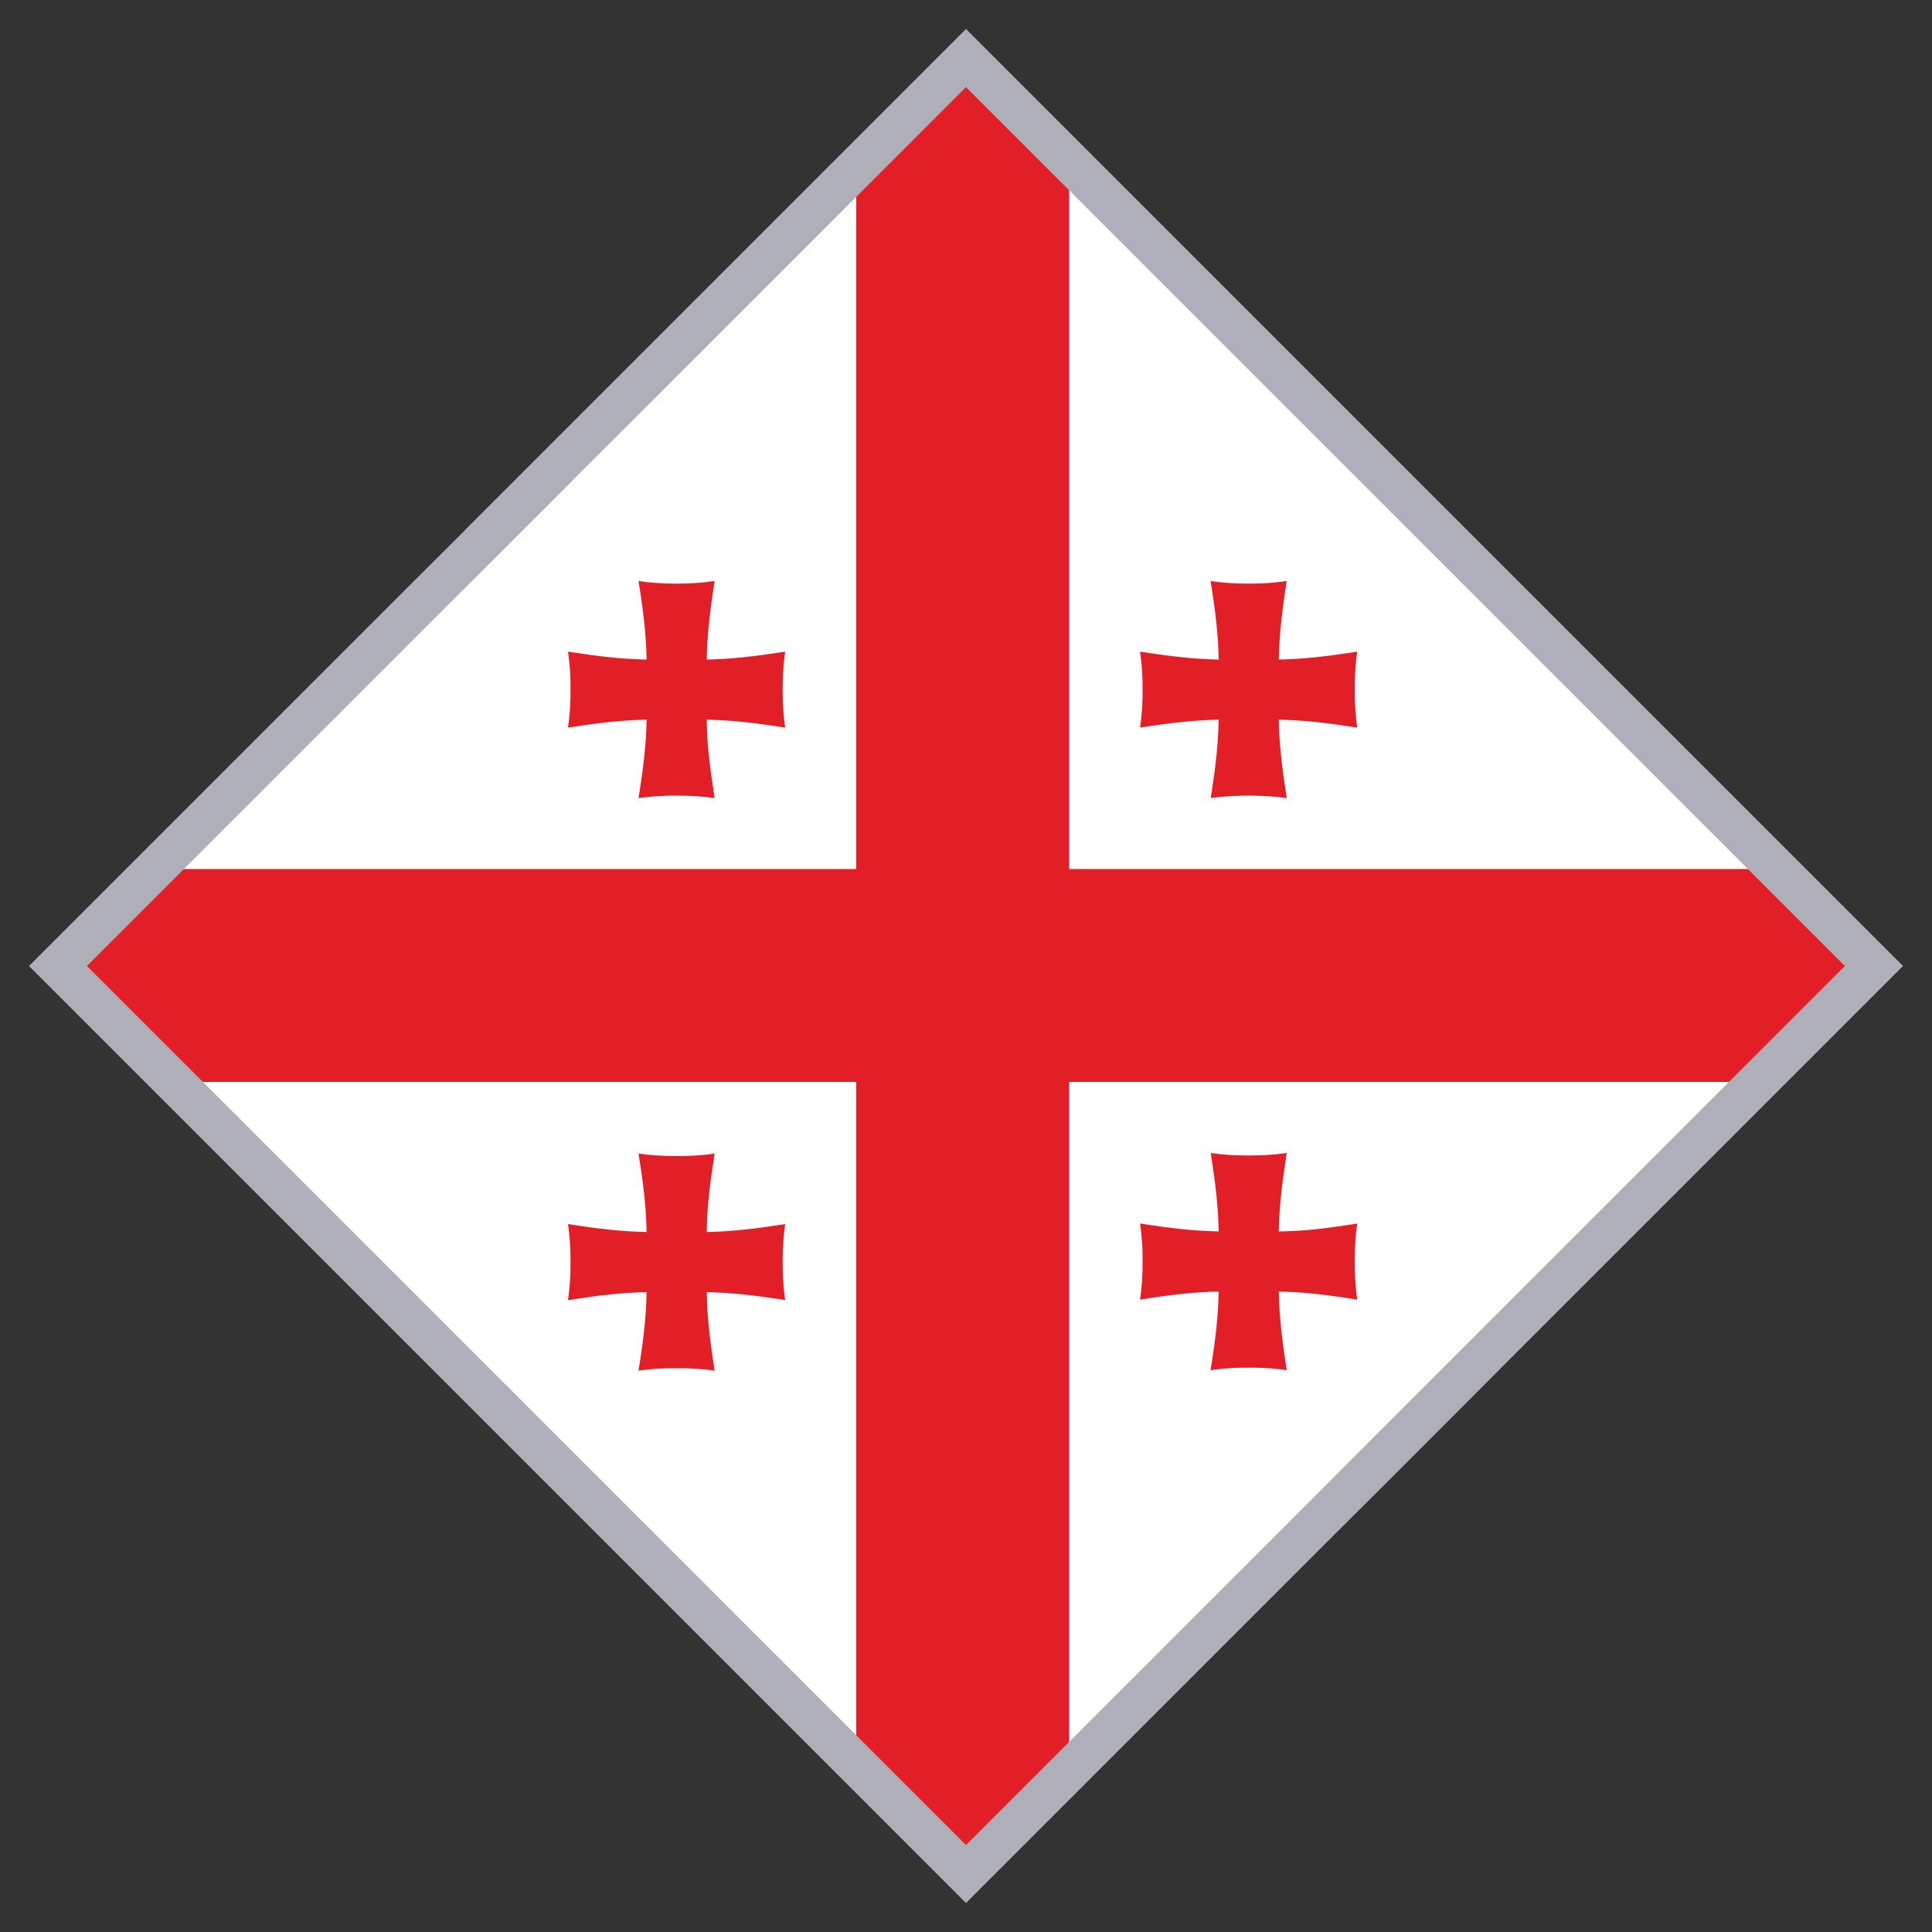
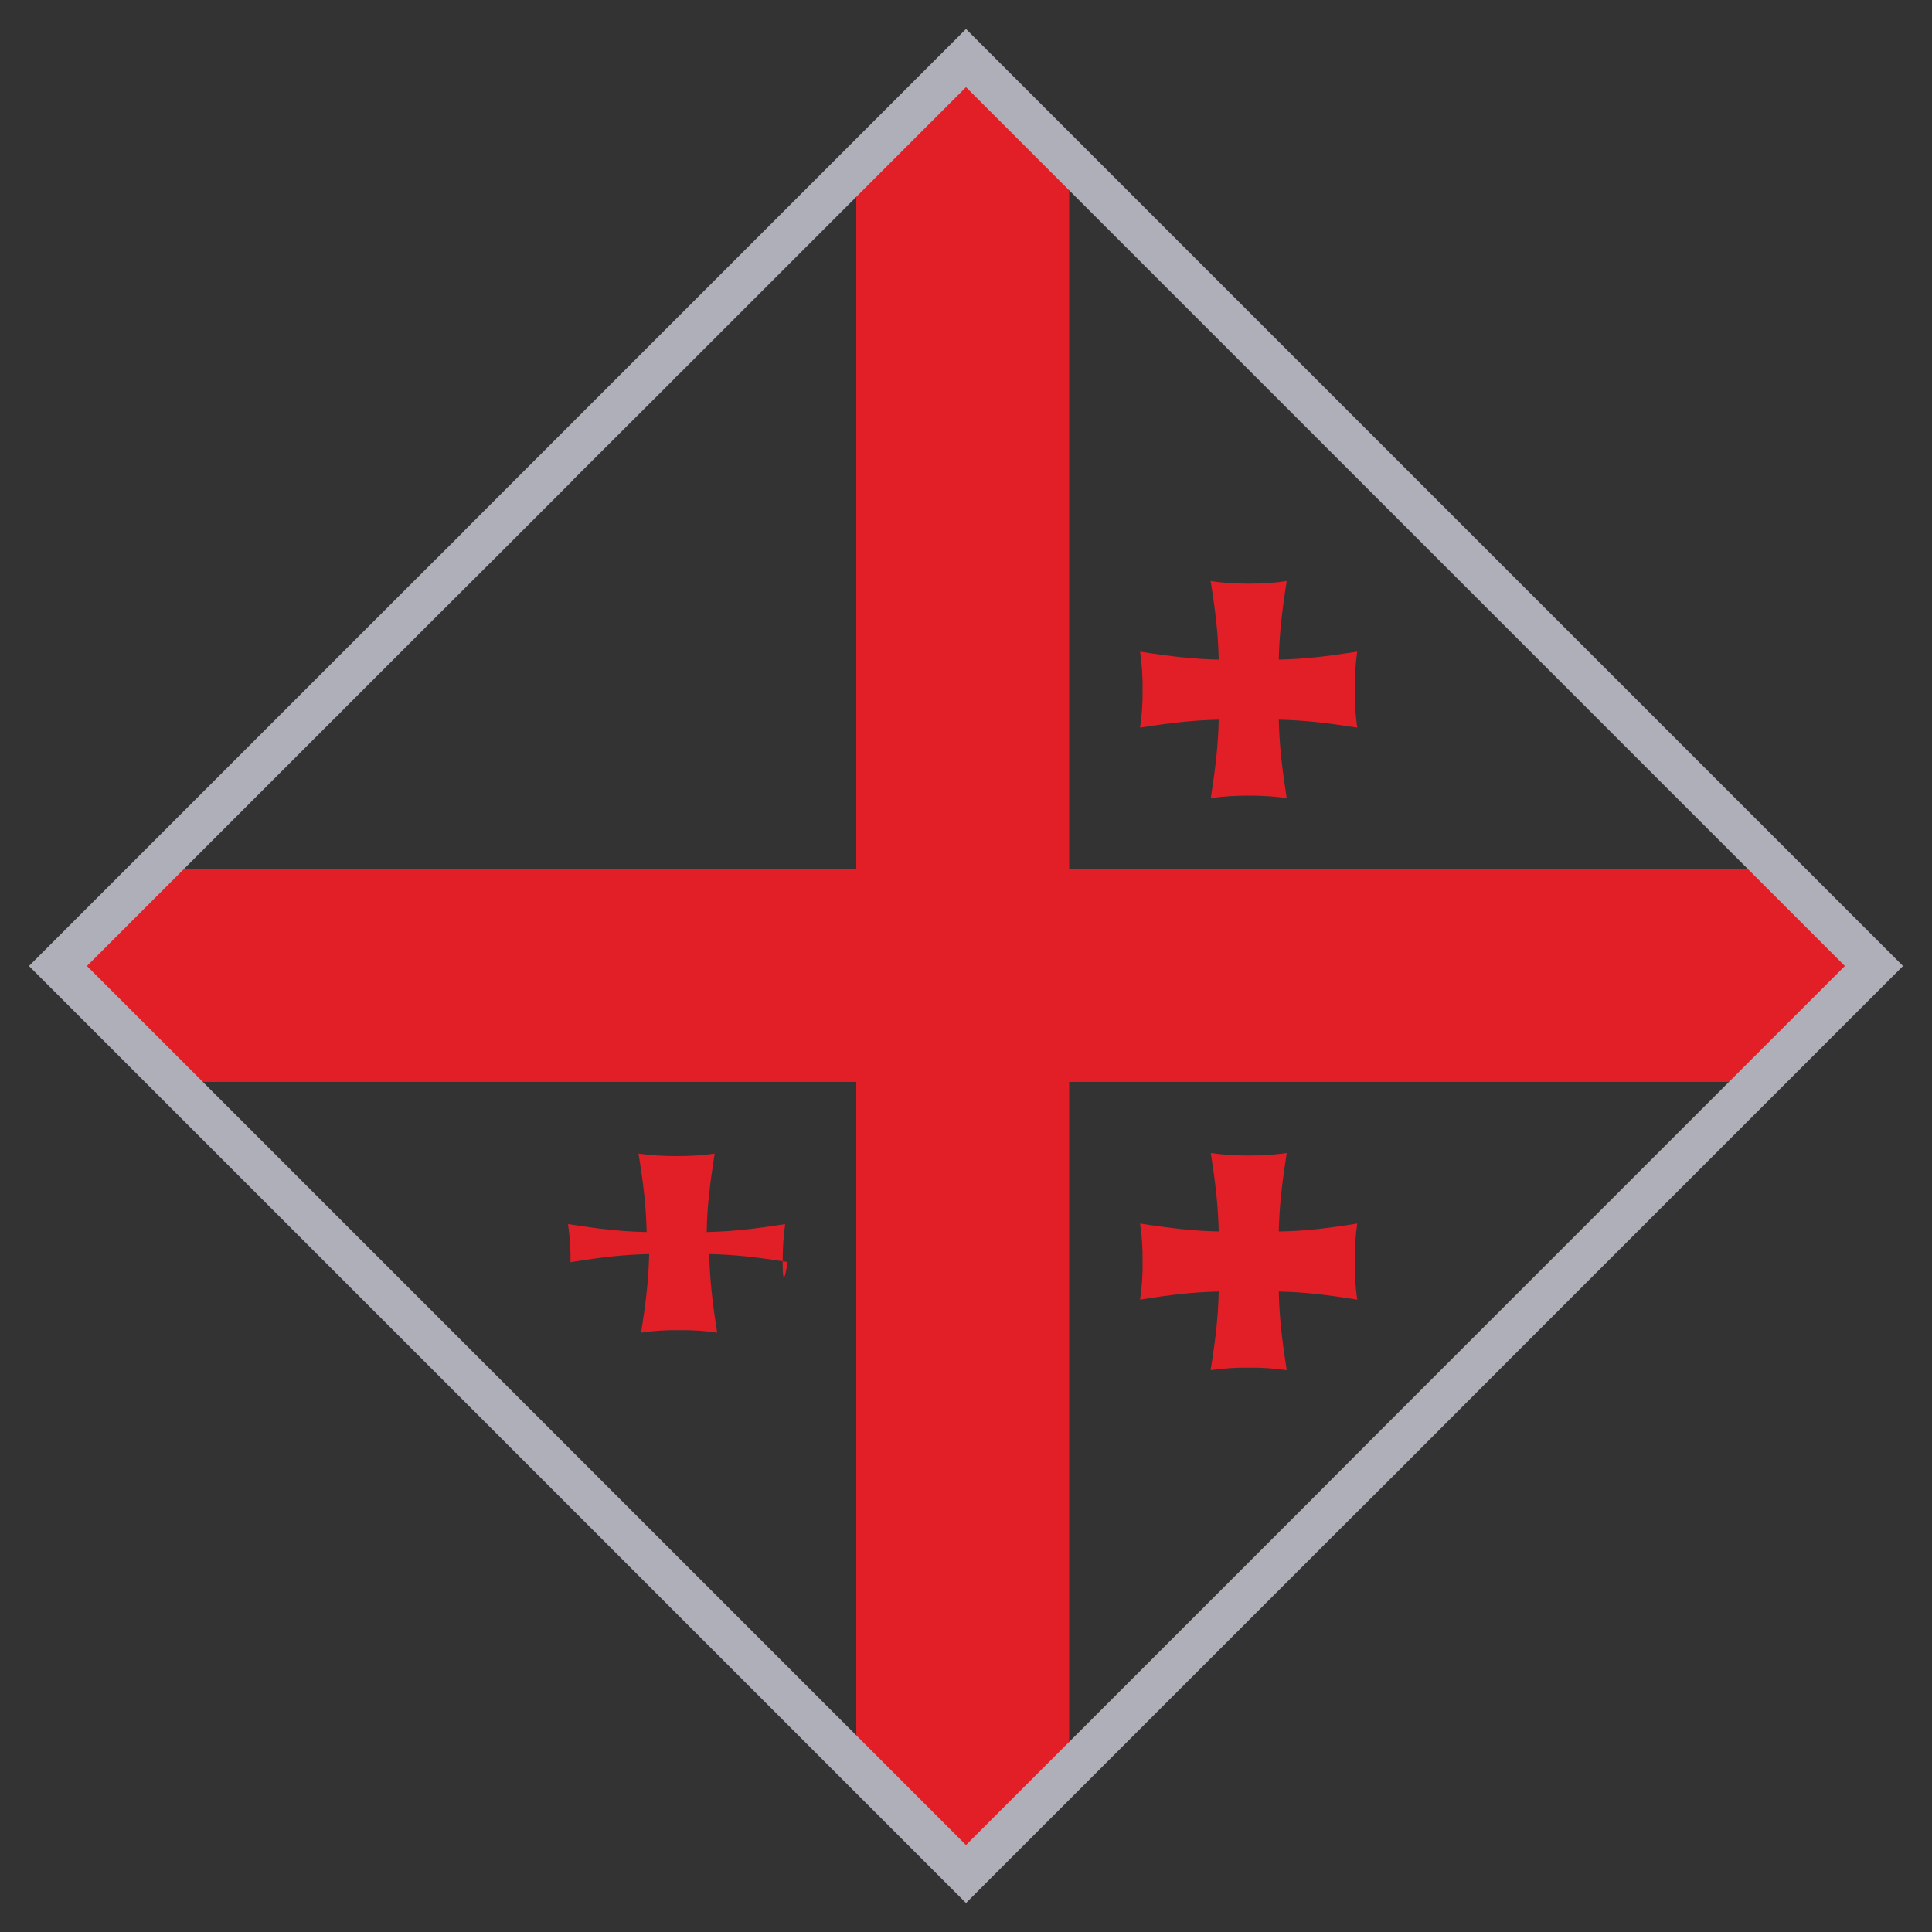
<svg xmlns="http://www.w3.org/2000/svg" version="1.0" id="Layer_1" x="0px" y="0px" viewBox="0 0 100 100" style="enable-background:new 0 0 100 100;" xml:space="preserve">
  <rect x="0" y="0" width="100" height="100" fill="#333333" stroke="none" />
  <style type="text/css"> .st0{fill-rule:evenodd;clip-rule:evenodd;fill:#FFFFFF;} .st1{fill-rule:evenodd;clip-rule:evenodd;fill:#E21E26;} .st2{fill:none;} .st3{fill:#AFAFB9;} </style>
  <g>
-     <rect x="16.74" y="16.38" transform="matrix(0.707 0.707 -0.707 0.707 49.965 -20.702)" class="st0" width="66.46" height="67.17" />
-     <path class="st1" d="M40.51,35.69c0-0.67,0.04-1.35,0.13-1.96c-1.68,0.26-2.76,0.38-4.06,0.41c0.03-1.3,0.15-2.39,0.41-4.07 c-0.61,0.1-1.29,0.14-1.97,0.14s-1.36-0.04-1.97-0.14c0.27,1.68,0.39,2.77,0.42,4.07c-1.31-0.03-2.39-0.15-4.07-0.41 c0.09,0.6,0.14,1.28,0.13,1.96c0.01,0.68-0.04,1.36-0.13,1.97c1.68-0.26,2.76-0.38,4.07-0.41c-0.03,1.3-0.15,2.38-0.42,4.06 c0.61-0.09,1.29-0.13,1.97-0.13s1.36,0.04,1.97,0.13c-0.26-1.68-0.39-2.76-0.41-4.06c1.3,0.03,2.38,0.15,4.06,0.41 C40.55,37.05,40.51,36.37,40.51,35.69z" />
-     <path class="st1" d="M40.51,65.33c0-0.68,0.04-1.36,0.13-1.97c-1.68,0.26-2.76,0.38-4.06,0.41c0.02-1.3,0.15-2.38,0.41-4.06 c-0.61,0.09-1.29,0.13-1.97,0.13s-1.36-0.04-1.97-0.13c0.27,1.68,0.39,2.76,0.42,4.06c-1.31-0.03-2.39-0.15-4.07-0.41 c0.09,0.61,0.14,1.29,0.13,1.97c0.01,0.68-0.04,1.36-0.13,1.97c1.68-0.27,2.76-0.39,4.07-0.42c-0.03,1.3-0.15,2.39-0.42,4.07 c0.61-0.1,1.29-0.14,1.97-0.13c0.68-0.01,1.36,0.03,1.97,0.13c-0.26-1.68-0.38-2.77-0.41-4.07c1.3,0.03,2.38,0.15,4.06,0.41 C40.55,66.69,40.51,66.01,40.51,65.33z" />
+     <path class="st1" d="M40.51,65.33c0-0.68,0.04-1.36,0.13-1.97c-1.68,0.26-2.76,0.38-4.06,0.41c0.02-1.3,0.15-2.38,0.41-4.06 c-0.61,0.09-1.29,0.13-1.97,0.13s-1.36-0.04-1.97-0.13c0.27,1.68,0.39,2.76,0.42,4.06c-1.31-0.03-2.39-0.15-4.07-0.41 c0.09,0.61,0.14,1.29,0.13,1.97c1.68-0.27,2.76-0.39,4.07-0.42c-0.03,1.3-0.15,2.39-0.42,4.07 c0.61-0.1,1.29-0.14,1.97-0.13c0.68-0.01,1.36,0.03,1.97,0.13c-0.26-1.68-0.38-2.77-0.41-4.07c1.3,0.03,2.38,0.15,4.06,0.41 C40.55,66.69,40.51,66.01,40.51,65.33z" />
    <path class="st1" d="M70.12,35.69c0-0.68,0.04-1.36,0.13-1.96c-1.68,0.26-2.76,0.38-4.06,0.41c0.03-1.3,0.15-2.39,0.41-4.07 c-0.61,0.1-1.29,0.14-1.97,0.14s-1.36-0.04-1.97-0.14c0.27,1.68,0.39,2.77,0.42,4.07c-1.3-0.03-2.39-0.15-4.07-0.41 c0.09,0.61,0.14,1.29,0.13,1.96c0.01,0.68-0.04,1.36-0.13,1.97c1.68-0.26,2.77-0.38,4.07-0.41c-0.03,1.3-0.15,2.38-0.41,4.06 c0.6-0.09,1.28-0.13,1.96-0.13s1.36,0.04,1.97,0.13c-0.26-1.68-0.38-2.76-0.41-4.06c1.3,0.03,2.38,0.15,4.06,0.41 C70.16,37.05,70.12,36.37,70.12,35.69z" />
    <path class="st1" d="M70.12,65.3c0-0.68,0.04-1.36,0.13-1.97c-1.68,0.27-2.76,0.39-4.06,0.41c0.03-1.3,0.15-2.38,0.41-4.06 c-0.61,0.09-1.29,0.13-1.97,0.13s-1.36-0.04-1.96-0.13c0.26,1.68,0.38,2.76,0.41,4.06c-1.3-0.03-2.39-0.15-4.07-0.41 c0.09,0.61,0.14,1.29,0.13,1.97c0.01,0.68-0.04,1.36-0.13,1.97c1.68-0.27,2.77-0.39,4.07-0.42c-0.03,1.3-0.15,2.39-0.42,4.07 c0.61-0.09,1.29-0.14,1.97-0.13c0.68-0.01,1.36,0.04,1.97,0.13c-0.26-1.68-0.38-2.76-0.41-4.07c1.3,0.03,2.38,0.15,4.06,0.42 C70.16,66.66,70.12,65.98,70.12,65.3z" />
    <polygon class="st1" points="55.34,7.89 55.34,92.11 51.92,95.53 51.19,96.26 50.4,97.05 50,97.45 48.81,96.26 48.08,95.53 44.32,91.77 44.32,8.23 47.51,5.04 47.9,4.65 48.08,4.47 48.81,3.74 50,2.55 51.19,3.74 51.92,4.47 52.1,4.65 52.49,5.04 " />
    <polygon class="st1" points="97.45,50 91.45,56 8.55,56 2.55,50 4.36,48.19 5.34,47.21 5.49,47.06 7.36,45.19 7.57,44.98 92.43,44.98 92.64,45.19 94.51,47.06 " />
    <g>
      <polygon class="st2" points="4.5,50 50,95.5 95.49,50 50,4.51 " />
      <path class="st3" d="M95.49,46.99l-1.91-1.91l-0.21-0.21L82.99,34.49l-4.78-4.78L67.85,19.35l-3.77-3.77l-8.62-8.62l-2.91-2.91 l-0.4-0.4l-0.19-0.19l-0.74-0.74L50,1.5l-1.22,1.22l-0.74,0.74l-0.19,0.19l-0.4,0.4l-3.26,3.26l-0.34,0.34l-7.93,7.93l-1.9,1.9 l-2.97,2.97l-0.83,0.83l-1.98,1.98l-4.21,4.21l-0.06,0.07l-2.75,2.74l-0.19,0.19l-2.44,2.44l-0.92,0.92l-0.64,0.64l-0.08,0.08 l-4.16,4.16l-2.81,2.81l-2.21,2.21l-1.14,1.14l-0.21,0.21l-1.91,1.91l-0.16,0.16l-1,1L1.5,50l6.13,6.13l0.15,0.15l2.2,2.2 l2.81,2.81l3.73,3.73l0.49,0.49l4.21,4.21l2.81,2.81l4.21,4.21l5.78,5.78l1.9,1.9l12.12,12.12l0.74,0.74L50,98.5l0.41-0.41 l0.81-0.81l0.74-0.74l17.13-17.13l3.38-3.37l5.74-5.75l4.78-4.78l0.49-0.49l8.89-8.89L98.5,50L95.49,46.99z M80.47,65.02 l-0.43,0.43l-9.08,9.08l-3.41,3.42l-3.58,3.58l-2.89,2.89L50,95.5L38.92,84.42l-4.9-4.9L20.68,66.18l-0.16-0.16l-0.51-0.51 l-0.49-0.49l-1.8-1.8l-8.3-8.3l-0.84-0.84l-4.07-4.07L4.5,50l0.01-0.01l4.91-4.91l0.21-0.21l4.56-4.56l0.54-0.54l0.87-0.87 l1.8-1.8h0.01l0.31-0.32L18,36.5l2.52-2.52l0.15-0.15l0.55-0.55l0.54-0.54l0.86-0.86l2.85-2.84l4.17-4.17v-0.01l4.38-4.37 l0.85-0.85v-0.01l0.28-0.28h0.01l8.69-8.69l0.34-0.34L50,4.51l5.46,5.46l5.61,5.61l18.91,18.91l10.38,10.38l0.21,0.21L95.49,50 l-6.13,6.13L80.47,65.02z M20.52,33.83v0.15l0.15-0.15H20.52z" />
    </g>
  </g>
</svg>